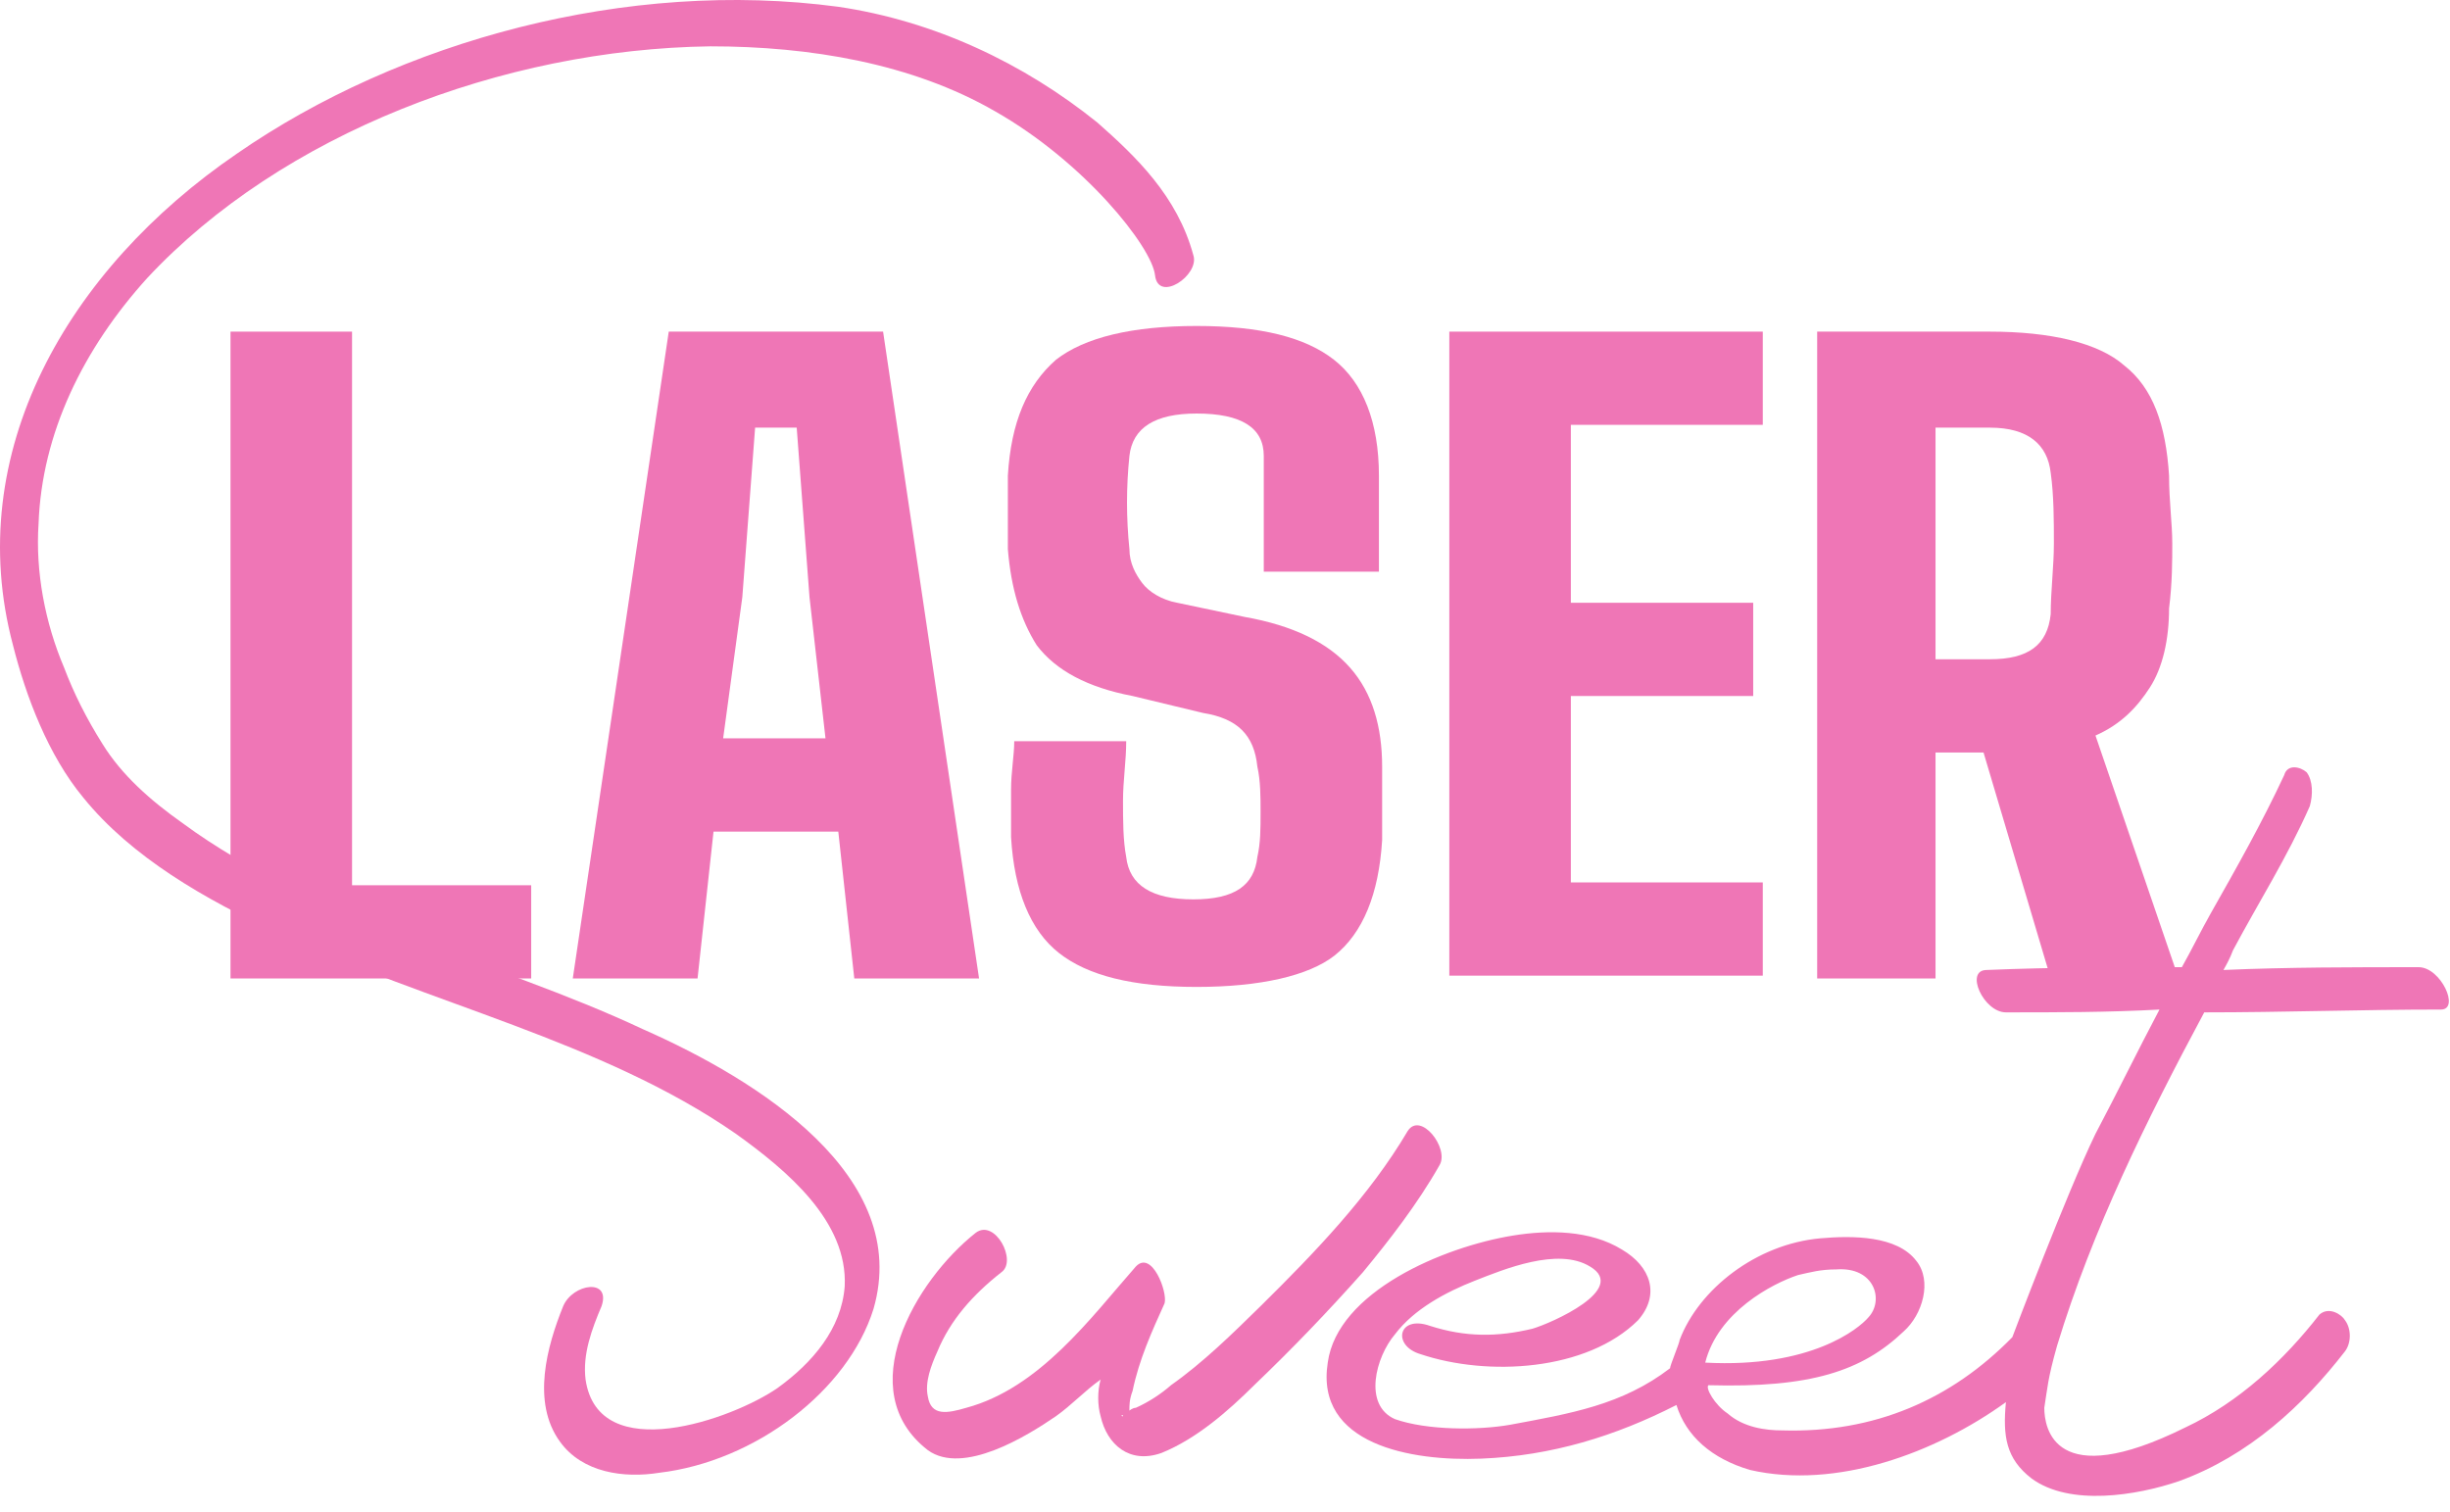
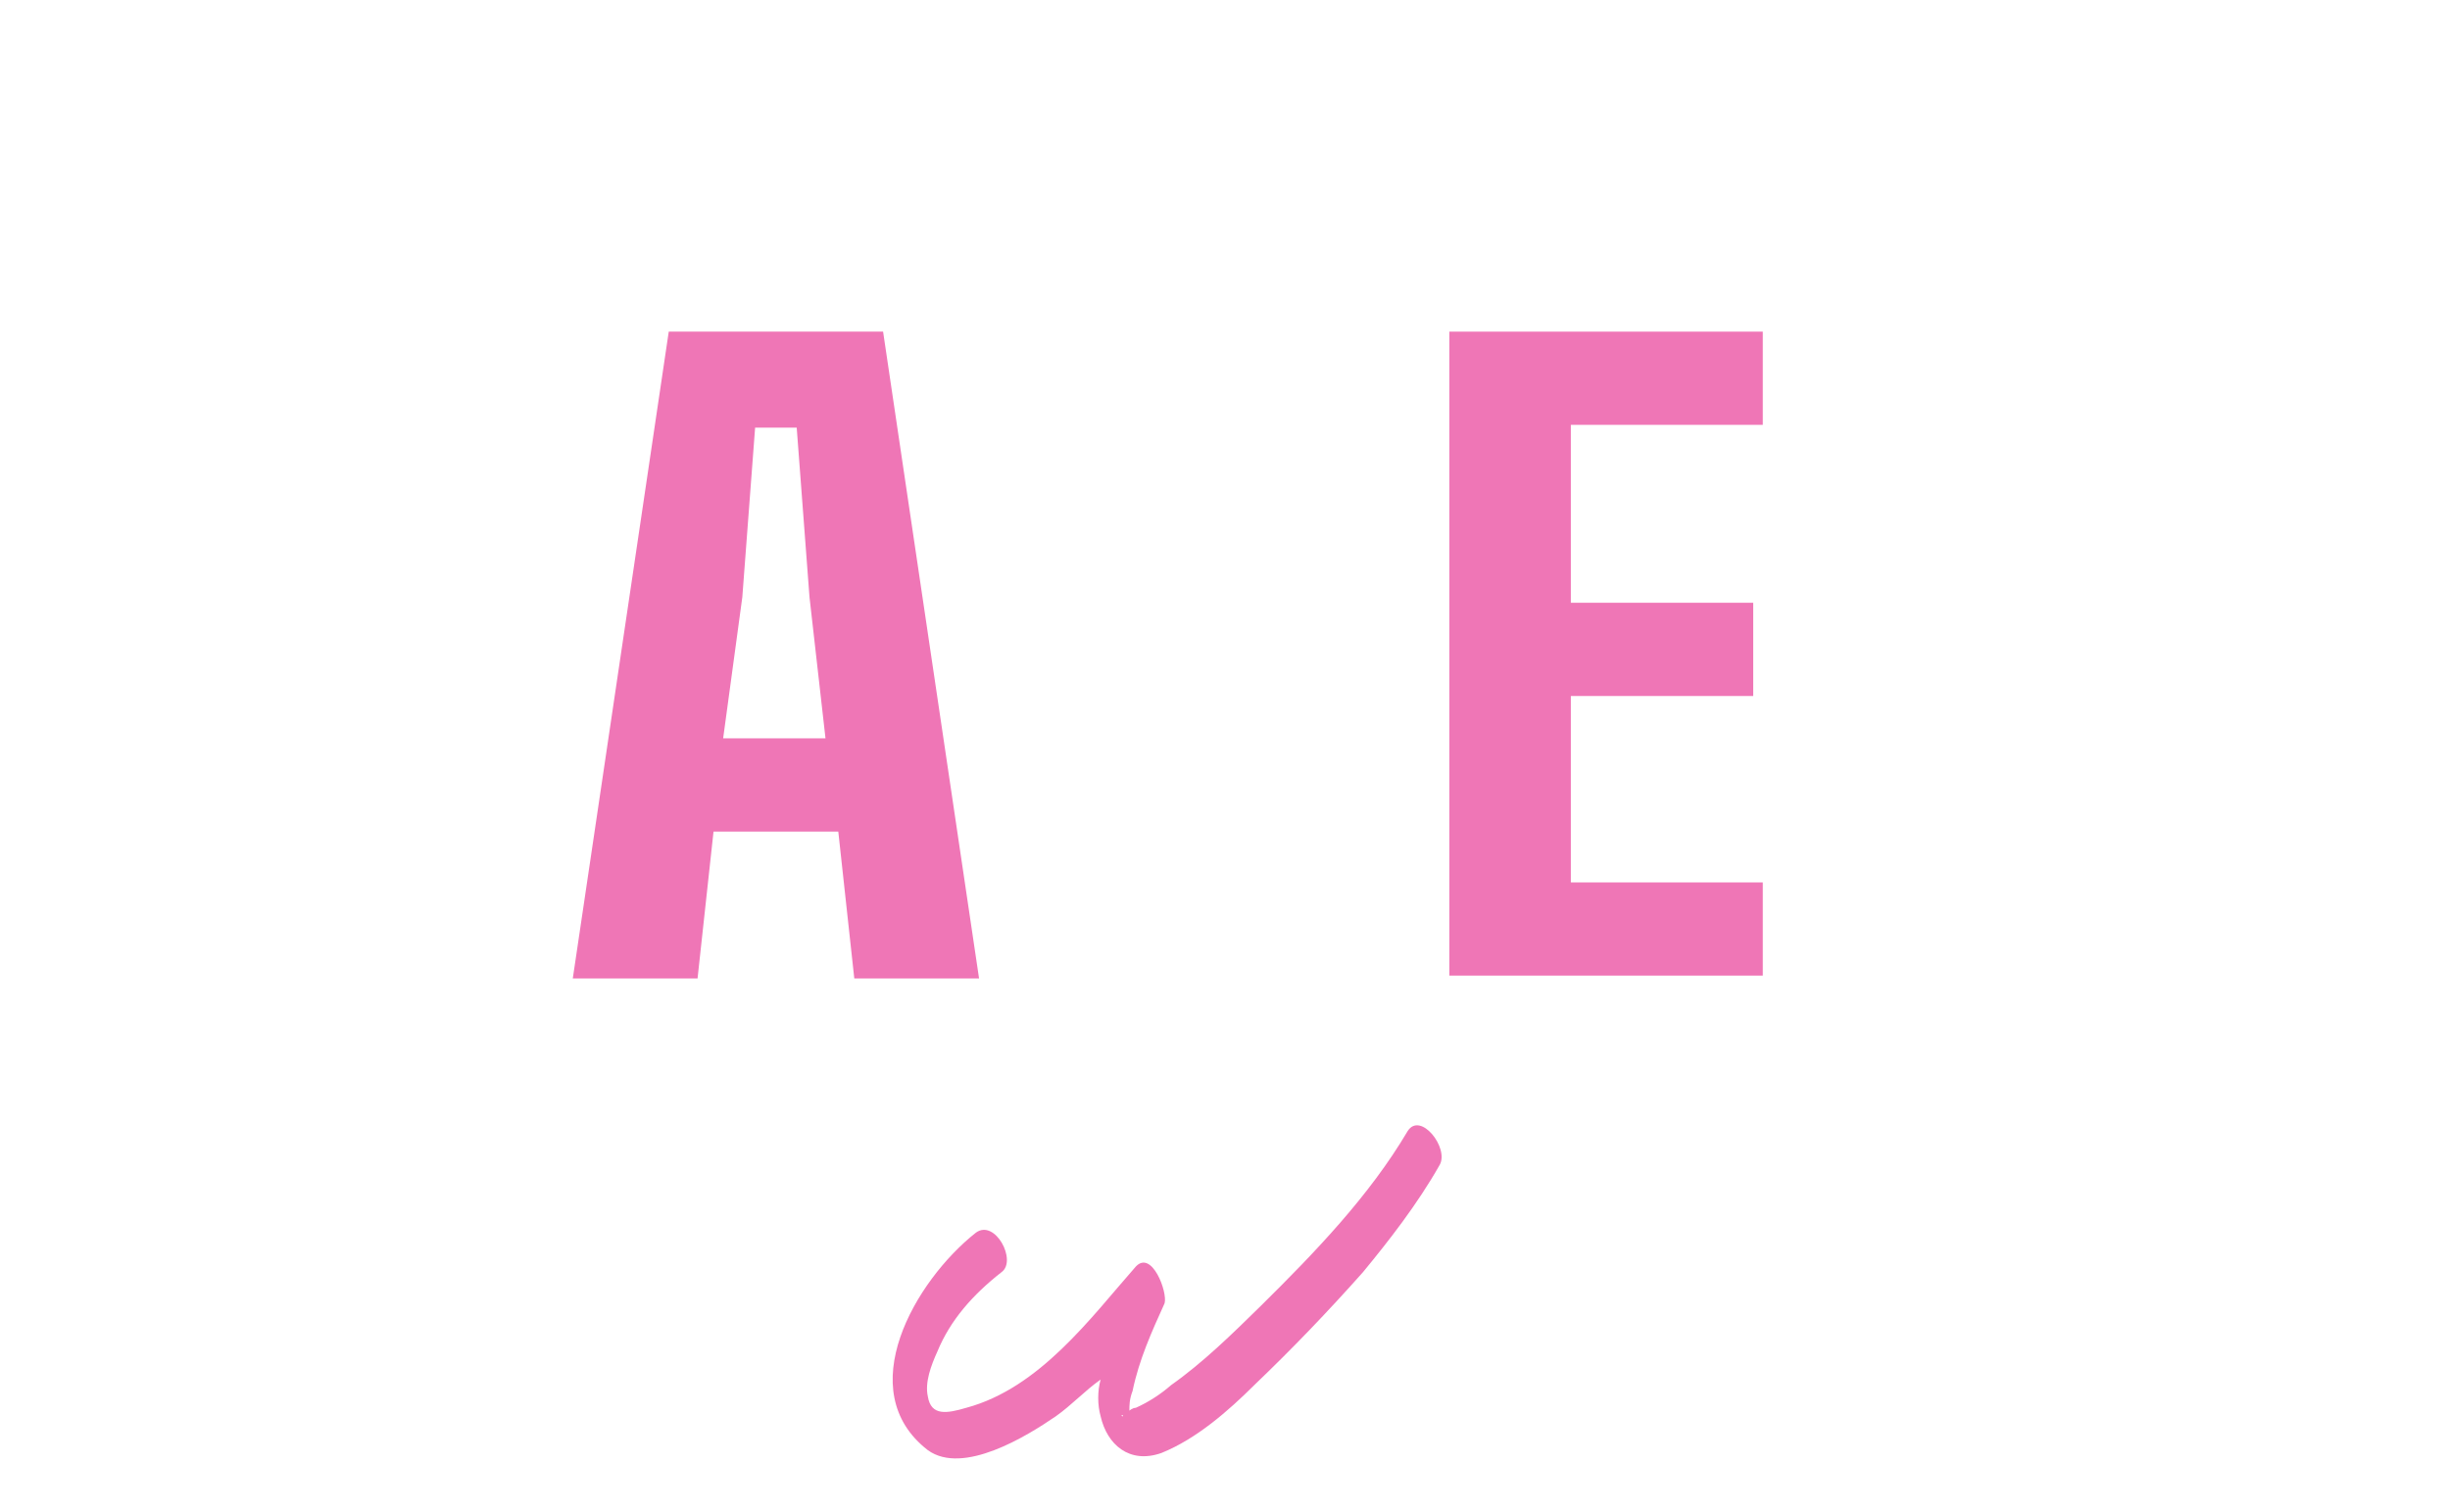
<svg xmlns="http://www.w3.org/2000/svg" width="81" height="50" viewBox="0 0 81 50" fill="none">
-   <path d="M18.62 43.186C18.091 44.493 17.562 46.361 18.514 47.669C19.254 48.696 20.629 48.883 21.793 48.696C24.965 48.323 28.033 45.988 28.879 43.279C30.148 38.89 25.071 35.714 21.264 34.033C16.293 31.698 10.476 30.484 6.034 27.215C4.977 26.468 4.025 25.628 3.39 24.6C2.861 23.76 2.438 22.919 2.121 22.079C1.486 20.584 1.169 18.903 1.275 17.316C1.381 14.327 2.756 11.525 4.871 9.19C9.313 4.427 16.61 1.625 23.485 1.532C26.763 1.532 30.148 2.092 32.898 3.68C35.859 5.361 38.08 8.163 38.186 9.097C38.291 10.031 39.666 9.097 39.455 8.443C38.926 6.482 37.551 5.174 36.282 4.053C33.849 2.092 30.888 0.691 27.715 0.224C20.735 -0.71 13.226 1.345 7.832 5.081C2.227 8.91 -1.263 14.981 0.429 21.331C0.852 23.013 1.592 24.974 2.756 26.375C4.342 28.336 6.775 29.737 9.207 30.858C14.178 33.193 19.889 34.407 24.331 37.489C26.023 38.703 28.033 40.384 27.927 42.532C27.821 43.933 26.869 45.054 25.706 45.894C24.225 46.922 19.783 48.51 19.36 45.614C19.254 44.774 19.572 43.933 19.889 43.186C20.206 42.252 18.937 42.439 18.62 43.186Z" fill="#EF76B6" />
-   <path d="M79.961 31.979C77.846 31.979 75.625 31.979 73.51 32.072C73.616 31.885 73.721 31.698 73.827 31.418C74.673 29.831 75.625 28.336 76.365 26.655C76.471 26.282 76.471 25.814 76.26 25.534C76.048 25.348 75.625 25.254 75.519 25.628C74.779 27.215 73.933 28.71 73.087 30.204C72.77 30.764 72.452 31.418 72.135 31.979C70.02 31.979 67.904 31.979 65.683 32.072C64.943 32.072 65.578 33.473 66.318 33.473C68.01 33.473 69.703 33.473 71.395 33.38C70.654 34.78 70.02 36.088 69.279 37.489C68.328 39.45 66.53 44.213 66.53 44.213C64.52 46.268 61.982 47.389 58.915 47.295C58.386 47.295 57.646 47.202 57.117 46.735C56.694 46.455 56.377 45.894 56.482 45.801C59.867 45.894 61.559 45.334 62.934 44.026C63.568 43.466 63.886 42.345 63.357 41.692C62.722 40.851 61.242 40.851 60.184 40.944C58.069 41.131 56.165 42.626 55.53 44.307C55.53 44.4 55.213 45.147 55.213 45.241C53.627 46.455 51.935 46.735 49.925 47.109C48.867 47.295 47.175 47.295 46.118 46.922C45.06 46.455 45.483 44.867 46.118 44.12C46.752 43.279 47.81 42.719 48.762 42.345C49.714 41.972 51.511 41.225 52.569 41.878C53.838 42.626 51.3 43.746 50.665 43.933C49.502 44.213 48.444 44.213 47.281 43.84C46.223 43.466 46.012 44.493 46.964 44.774C49.185 45.521 52.463 45.334 54.156 43.653C54.896 42.812 54.579 41.878 53.627 41.318C52.569 40.664 51.194 40.664 50.031 40.851C47.704 41.225 44.214 42.719 43.897 45.054C43.474 47.762 46.647 48.323 48.973 48.229C51.3 48.136 53.415 47.482 55.425 46.455C55.742 47.482 56.588 48.229 57.857 48.603C60.713 49.257 63.991 48.042 66.318 46.361C66.212 47.482 66.318 48.229 67.164 48.883C68.433 49.817 70.654 49.444 72.029 48.977C74.356 48.136 76.154 46.455 77.529 44.68C77.74 44.4 77.74 43.933 77.529 43.653C77.423 43.466 77 43.186 76.683 43.466C75.519 44.961 74.039 46.361 72.241 47.202C67.904 49.35 67.587 47.202 67.587 46.548C67.693 45.894 67.693 45.614 68.01 44.493C69.174 40.664 70.972 37.022 72.875 33.473C75.519 33.473 78.058 33.38 80.702 33.38C81.336 33.38 80.702 31.979 79.961 31.979ZM59.444 42.159C59.867 42.065 60.184 41.972 60.713 41.972C61.982 41.878 62.299 42.999 61.77 43.56C61.453 43.933 59.867 45.241 56.377 45.054C56.8 43.373 58.597 42.439 59.444 42.159Z" fill="#EF76B6" />
  <path d="M47.598 38.516C47.916 37.956 46.964 36.742 46.541 37.395C45.272 39.543 43.474 41.411 41.676 43.186C40.724 44.12 39.772 45.054 38.714 45.801C38.397 46.081 37.974 46.361 37.551 46.548C37.445 46.548 37.339 46.642 37.339 46.642C37.339 46.455 37.339 46.268 37.445 45.988C37.657 44.96 38.08 44.026 38.503 43.092C38.608 42.719 38.08 41.318 37.551 41.878C36.07 43.559 34.378 45.894 31.945 46.548C31.311 46.735 30.782 46.828 30.676 46.175C30.571 45.708 30.782 45.147 30.994 44.68C31.417 43.653 32.157 42.812 33.109 42.065C33.638 41.691 32.897 40.291 32.263 40.758C30.253 42.345 28.138 45.988 30.676 47.949C31.84 48.79 33.955 47.482 34.907 46.828C35.436 46.455 35.859 45.988 36.388 45.614C36.282 45.988 36.282 46.455 36.388 46.828C36.599 47.762 37.339 48.416 38.397 48.042C39.56 47.575 40.618 46.642 41.464 45.801C42.733 44.587 43.897 43.373 45.06 42.065C45.906 41.038 46.858 39.824 47.598 38.516ZM37.128 46.828C37.022 46.828 37.128 46.735 37.128 46.828V46.828Z" fill="#EF76B6" />
-   <path d="M7.621 32.352V10.965H11.639V29.27H17.562V32.352H7.621Z" fill="#EF76B6" />
  <path d="M18.937 32.352L22.11 10.965H29.196L32.369 32.352H28.244L27.715 27.496H23.59L23.062 32.352H18.937ZM23.908 24.413H27.292L26.763 19.744L26.34 14.14H24.965L24.542 19.744L23.908 24.413Z" fill="#EF76B6" />
-   <path d="M39.561 32.632C37.446 32.632 35.965 32.259 35.013 31.512C34.061 30.764 33.532 29.457 33.427 27.682C33.427 27.122 33.427 26.655 33.427 26.095C33.427 25.534 33.532 24.974 33.532 24.507H37.234C37.234 25.161 37.128 25.814 37.128 26.468C37.128 27.122 37.128 27.776 37.234 28.336C37.34 29.27 38.08 29.737 39.455 29.737C40.83 29.737 41.464 29.27 41.57 28.336C41.676 27.869 41.676 27.402 41.676 26.842C41.676 26.375 41.676 25.814 41.57 25.348C41.464 24.32 40.936 23.76 39.772 23.573L37.446 23.013C35.965 22.732 34.907 22.172 34.273 21.331C33.744 20.491 33.427 19.464 33.321 18.156C33.321 17.689 33.321 17.316 33.321 16.942C33.321 16.568 33.321 16.195 33.321 15.728C33.427 13.953 33.955 12.739 34.907 11.899C35.859 11.151 37.446 10.778 39.561 10.778C41.676 10.778 43.157 11.151 44.108 11.899C45.06 12.646 45.589 13.953 45.589 15.728C45.589 16.195 45.589 16.662 45.589 17.222C45.589 17.782 45.589 18.343 45.589 18.903H41.782C41.782 18.249 41.782 17.596 41.782 16.942C41.782 16.288 41.782 15.728 41.782 15.074C41.782 14.14 41.041 13.673 39.561 13.673C38.186 13.673 37.446 14.14 37.34 15.074C37.234 16.101 37.234 17.129 37.34 18.156C37.34 18.623 37.551 18.997 37.763 19.277C37.974 19.557 38.397 19.837 38.926 19.931L41.147 20.398C42.734 20.678 43.897 21.238 44.637 22.079C45.378 22.919 45.695 24.04 45.695 25.348C45.695 25.721 45.695 26.095 45.695 26.562C45.695 26.935 45.695 27.402 45.695 27.776C45.589 29.55 45.06 30.858 44.108 31.605C43.262 32.259 41.676 32.632 39.561 32.632Z" fill="#EF76B6" />
  <path d="M47.916 32.352V10.965H58.28V14.047H51.934V19.93H57.963V23.013H51.934V29.177H58.28V32.259H47.916V32.352Z" fill="#EF76B6" />
-   <path d="M60.078 32.352V10.965H65.789C67.799 10.965 69.385 11.338 70.231 12.085C71.183 12.832 71.606 14.047 71.712 15.728C71.712 16.568 71.818 17.316 71.818 17.969C71.818 18.53 71.818 19.277 71.712 20.117C71.712 21.145 71.5 22.079 71.077 22.732C70.654 23.386 70.126 23.947 69.279 24.32L72.029 32.352H67.799L65.578 24.881H63.991V32.352H60.078ZM64.097 21.798H65.789C67.058 21.798 67.693 21.331 67.799 20.304C67.799 19.557 67.904 18.716 67.904 17.969C67.904 17.222 67.904 16.381 67.799 15.634C67.693 14.7 67.058 14.14 65.789 14.14H63.991V21.798H64.097Z" fill="#EF76B6" />
</svg>